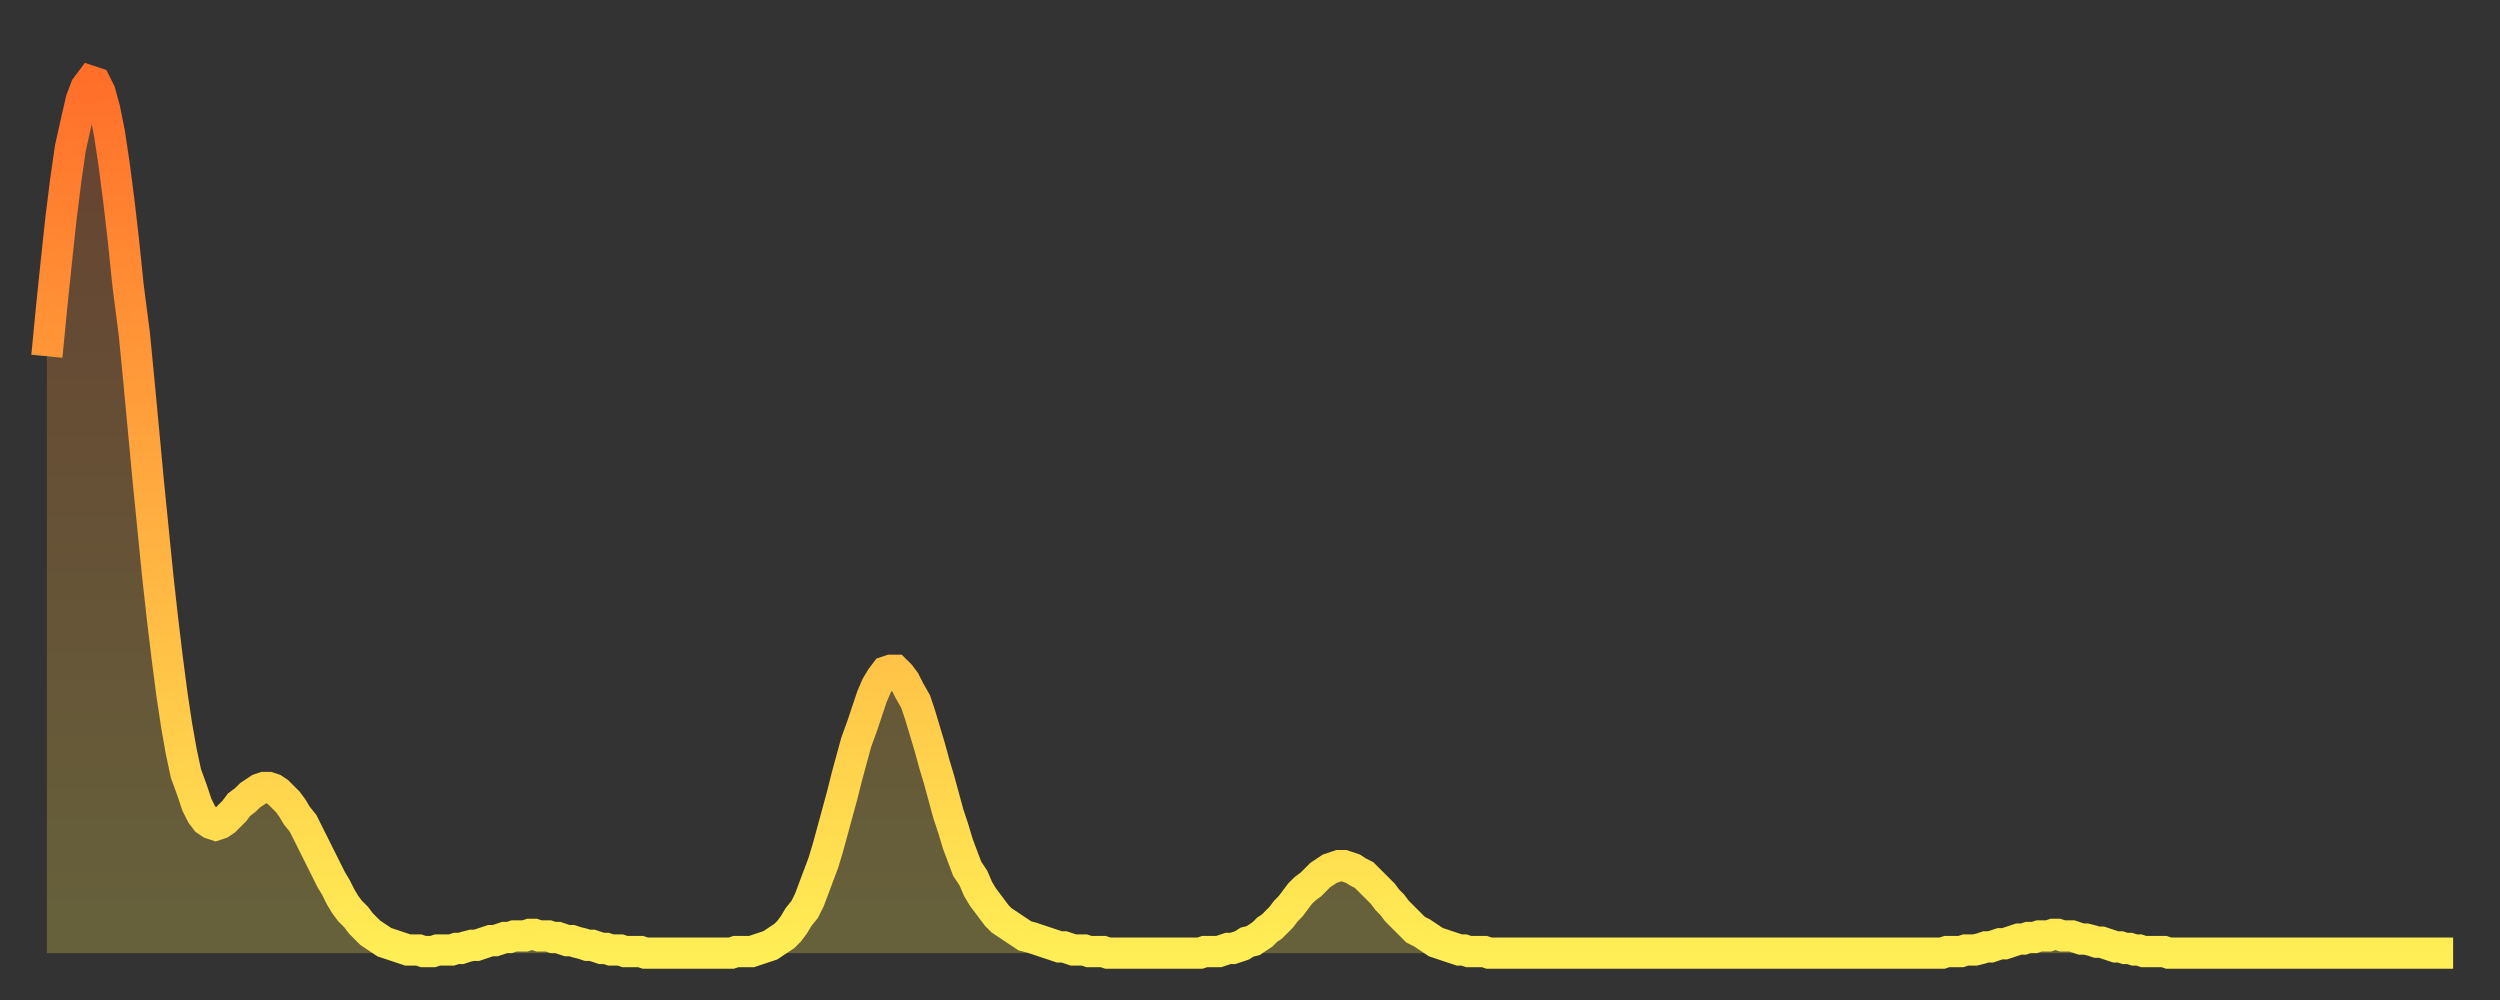
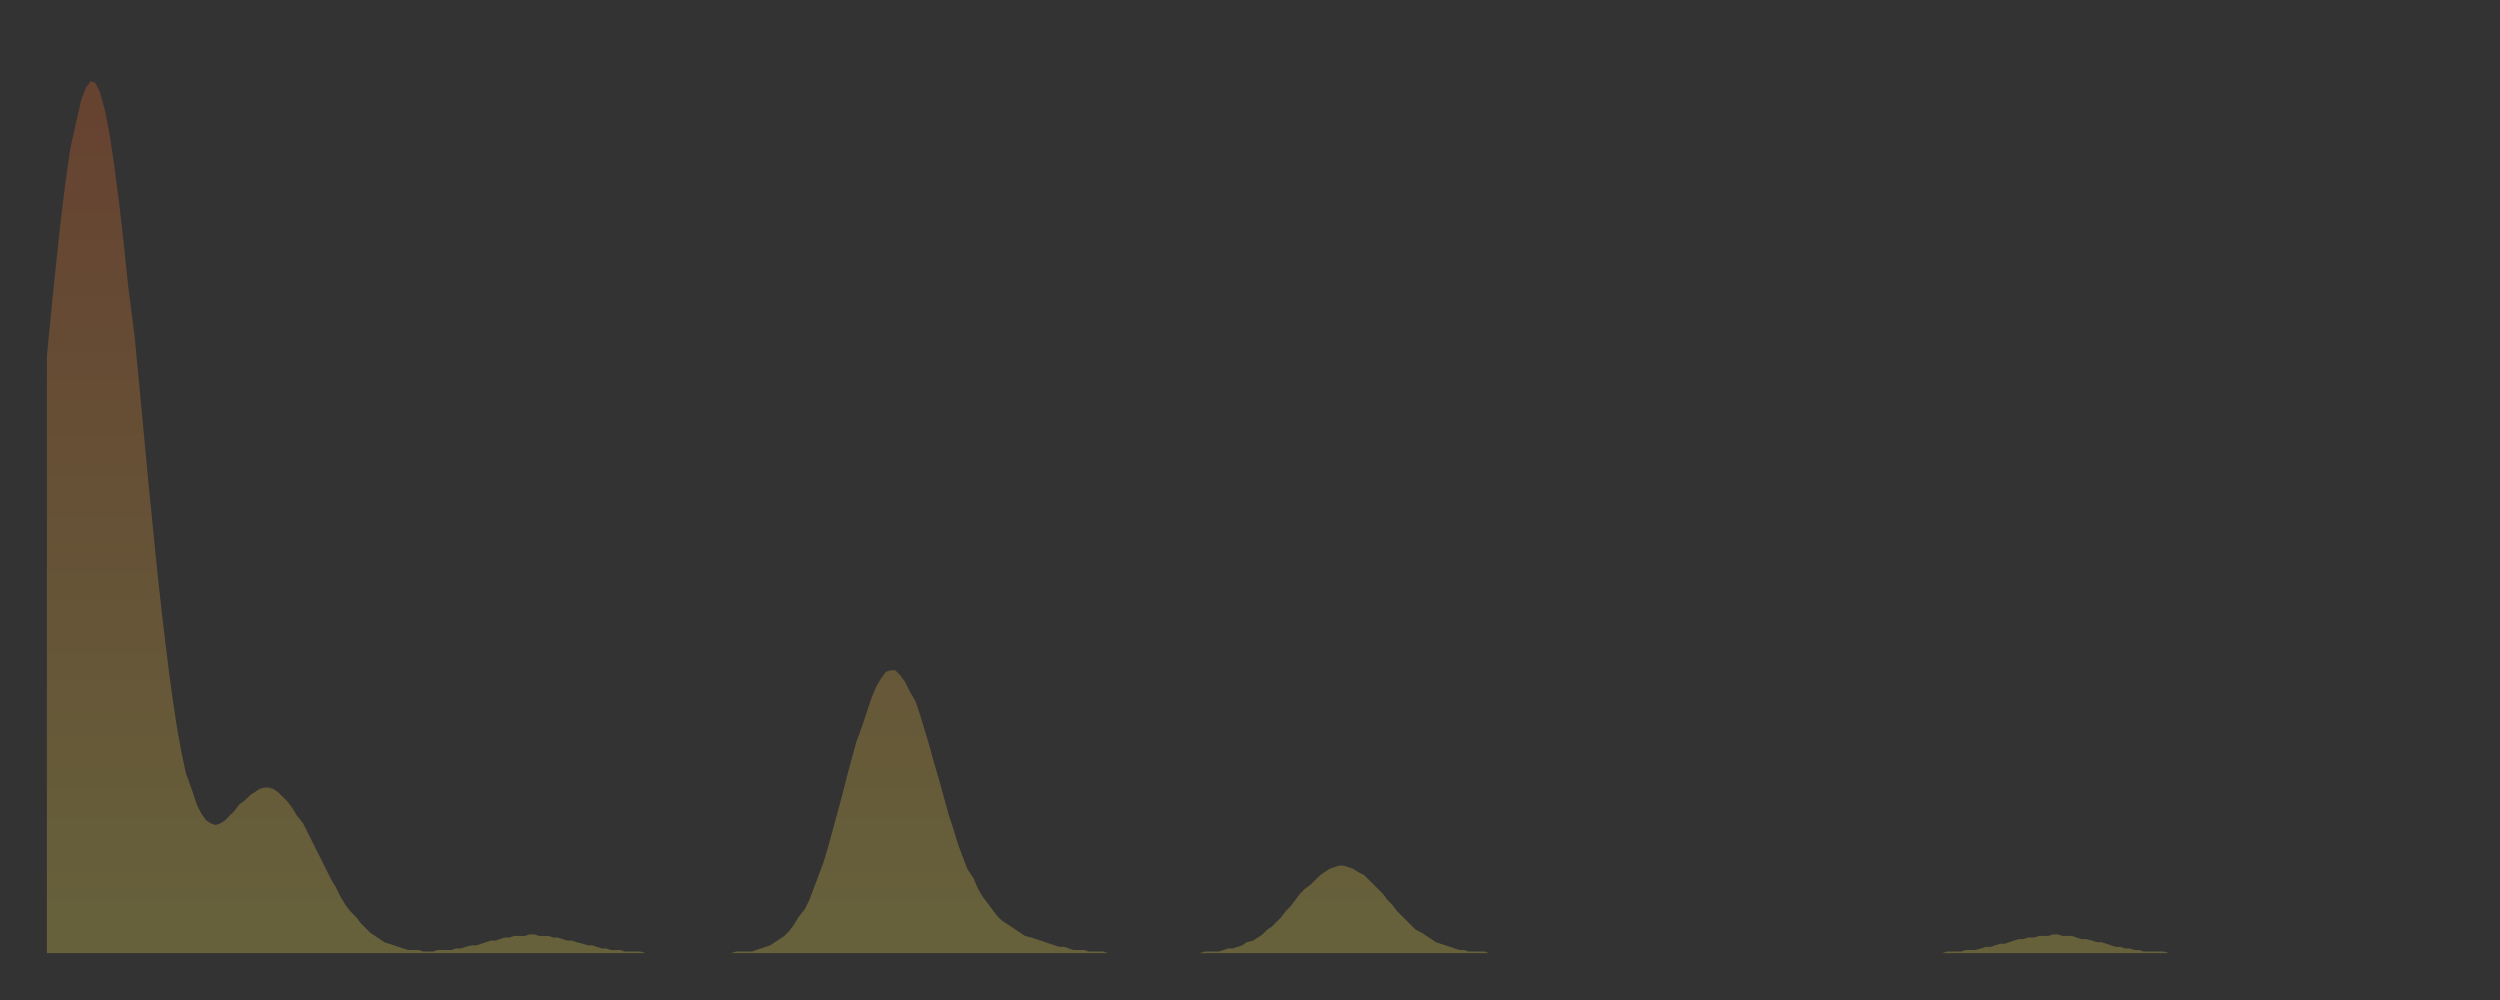
<svg xmlns="http://www.w3.org/2000/svg" baseProfile="full" height="64" version="1.1" width="160">
  <rect width="100%" height="100%" fill="#333333" stroke="none" />
  <defs>
    <linearGradient id="id395826" x1="0" x2="0" y1="0" y2="1">
      <stop offset="0%" stop-color="#ff6f2a" />
      <stop offset="50%" stop-color="#ffae40" />
      <stop offset="100%" stop-color="#ffee55" />
    </linearGradient>
  </defs>
  <g transform="translate(3,3)">
    <g>
-       <path d="M 0.0 19.8 L 0.3 16.7 0.6 13.8 0.9 11.0 1.2 8.6 1.5 6.5 1.9 4.7 2.2 3.4 2.5 2.6 2.8 2.2 3.1 2.3 3.4 2.9 3.7 4.0 4.0 5.5 4.3 7.5 4.6 9.8 4.9 12.4 5.2 15.3 5.6 18.4 5.9 21.5 6.2 24.7 6.5 27.9 6.8 30.9 7.1 33.9 7.4 36.6 7.7 39.1 8.0 41.4 8.3 43.4 8.6 45.1 8.9 46.5 9.3 47.6 9.6 48.5 9.9 49.1 10.2 49.5 10.5 49.7 10.8 49.8 11.1 49.7 11.4 49.5 11.7 49.2 12.0 48.9 12.3 48.5 12.7 48.2 13.0 47.9 13.3 47.7 13.6 47.5 13.9 47.4 14.2 47.4 14.5 47.5 14.8 47.7 15.1 48.0 15.4 48.3 15.7 48.7 16.0 49.2 16.4 49.7 16.7 50.3 17.0 50.9 17.3 51.5 17.6 52.1 17.9 52.7 18.2 53.3 18.5 53.8 18.8 54.4 19.1 54.9 19.4 55.3 19.8 55.7 20.1 56.1 20.4 56.4 20.7 56.7 21.0 56.9 21.3 57.1 21.6 57.3 21.9 57.4 22.2 57.5 22.5 57.6 22.8 57.7 23.1 57.8 23.5 57.8 23.8 57.8 24.1 57.9 24.4 57.9 24.7 57.9 25.0 57.8 25.3 57.8 25.6 57.8 25.9 57.8 26.2 57.7 26.5 57.7 26.8 57.6 27.2 57.5 27.5 57.5 27.8 57.4 28.1 57.3 28.4 57.2 28.7 57.2 29.0 57.1 29.3 57.0 29.6 57.0 29.9 56.9 30.2 56.9 30.6 56.9 30.9 56.8 31.2 56.8 31.5 56.9 31.8 56.9 32.1 56.9 32.4 57.0 32.7 57.0 33.0 57.1 33.3 57.2 33.6 57.2 33.9 57.3 34.3 57.4 34.6 57.5 34.9 57.5 35.2 57.6 35.5 57.7 35.8 57.7 36.1 57.8 36.4 57.8 36.7 57.8 37.0 57.9 37.3 57.9 37.7 57.9 38.0 57.9 38.3 58.0 38.6 58.0 38.9 58.0 39.2 58.0 39.5 58.0 39.8 58.0 40.1 58.0 40.4 58.0 40.7 58.0 41.0 58.0 41.4 58.0 41.7 58.0 42.0 58.0 42.3 58.0 42.6 58.0 42.9 58.0 43.2 58.0 43.5 58.0 43.8 58.0 44.1 57.9 44.4 57.9 44.7 57.9 45.1 57.9 45.4 57.8 45.7 57.7 46.0 57.6 46.3 57.5 46.6 57.3 46.9 57.1 47.2 56.9 47.5 56.6 47.8 56.2 48.1 55.7 48.5 55.2 48.8 54.6 49.1 53.8 49.4 53.0 49.7 52.2 50.0 51.2 50.3 50.1 50.6 49.0 50.9 47.9 51.2 46.7 51.5 45.6 51.8 44.5 52.2 43.4 52.5 42.5 52.8 41.6 53.1 40.9 53.4 40.4 53.7 40.0 54.0 39.9 54.3 39.9 54.6 40.2 54.9 40.6 55.2 41.2 55.6 41.9 55.9 42.8 56.2 43.8 56.5 44.8 56.8 45.9 57.1 46.9 57.4 48.0 57.7 49.1 58.0 50.0 58.3 51.0 58.6 51.8 58.9 52.6 59.3 53.2 59.6 53.9 59.9 54.4 60.2 54.8 60.5 55.2 60.8 55.6 61.1 55.9 61.4 56.1 61.7 56.3 62.0 56.5 62.3 56.7 62.6 56.9 63.0 57.0 63.3 57.1 63.6 57.2 63.9 57.3 64.2 57.4 64.5 57.5 64.8 57.6 65.1 57.6 65.4 57.7 65.7 57.8 66.0 57.8 66.4 57.8 66.7 57.9 67.0 57.9 67.3 57.9 67.6 57.9 67.9 58.0 68.2 58.0 68.5 58.0 68.8 58.0 69.1 58.0 69.4 58.0 69.7 58.0 70.1 58.0 70.4 58.0 70.7 58.0 71.0 58.0 71.3 58.0 71.6 58.0 71.9 58.0 72.2 58.0 72.5 58.0 72.8 58.0 73.1 58.0 73.5 58.0 73.8 58.0 74.1 57.9 74.4 57.9 74.7 57.9 75.0 57.9 75.3 57.8 75.6 57.7 75.9 57.7 76.2 57.6 76.5 57.5 76.8 57.3 77.2 57.2 77.5 57.0 77.8 56.8 78.1 56.5 78.4 56.3 78.7 56.0 79.0 55.7 79.3 55.3 79.6 55.0 79.9 54.6 80.2 54.2 80.5 53.9 80.9 53.6 81.2 53.3 81.5 53.0 81.8 52.8 82.1 52.6 82.4 52.5 82.7 52.4 83.0 52.4 83.3 52.5 83.6 52.6 83.9 52.8 84.3 53.0 84.6 53.3 84.9 53.6 85.2 53.9 85.5 54.2 85.8 54.6 86.1 54.9 86.4 55.3 86.7 55.6 87.0 55.9 87.3 56.2 87.6 56.5 88.0 56.7 88.3 56.9 88.6 57.1 88.9 57.3 89.2 57.4 89.5 57.5 89.8 57.6 90.1 57.7 90.4 57.8 90.7 57.8 91.0 57.9 91.4 57.9 91.7 57.9 92.0 57.9 92.3 58.0 92.6 58.0 92.9 58.0 93.2 58.0 93.5 58.0 93.8 58.0 94.1 58.0 94.4 58.0 94.7 58.0 95.1 58.0 95.4 58.0 95.7 58.0 96.0 58.0 96.3 58.0 96.6 58.0 96.9 58.0 97.2 58.0 97.5 58.0 97.8 58.0 98.1 58.0 98.4 58.0 98.8 58.0 99.1 58.0 99.4 58.0 99.7 58.0 100.0 58.0 100.3 58.0 100.6 58.0 100.9 58.0 101.2 58.0 101.5 58.0 101.8 58.0 102.2 58.0 102.5 58.0 102.8 58.0 103.1 58.0 103.4 58.0 103.7 58.0 104.0 58.0 104.3 58.0 104.6 58.0 104.9 58.0 105.2 58.0 105.5 58.0 105.9 58.0 106.2 58.0 106.5 58.0 106.8 58.0 107.1 58.0 107.4 58.0 107.7 58.0 108.0 58.0 108.3 58.0 108.6 58.0 108.9 58.0 109.3 58.0 109.6 58.0 109.9 58.0 110.2 58.0 110.5 58.0 110.8 58.0 111.1 58.0 111.4 58.0 111.7 58.0 112.0 58.0 112.3 58.0 112.6 58.0 113.0 58.0 113.3 58.0 113.6 58.0 113.9 58.0 114.2 58.0 114.5 58.0 114.8 58.0 115.1 58.0 115.4 58.0 115.7 58.0 116.0 58.0 116.3 58.0 116.7 58.0 117.0 58.0 117.3 58.0 117.6 58.0 117.9 58.0 118.2 58.0 118.5 58.0 118.8 58.0 119.1 58.0 119.4 58.0 119.7 58.0 120.1 58.0 120.4 58.0 120.7 58.0 121.0 58.0 121.3 58.0 121.6 57.9 121.9 57.9 122.2 57.9 122.5 57.9 122.8 57.8 123.1 57.8 123.4 57.8 123.8 57.7 124.1 57.6 124.4 57.6 124.7 57.5 125.0 57.4 125.3 57.4 125.6 57.3 125.9 57.2 126.2 57.1 126.5 57.1 126.8 57.0 127.2 57.0 127.5 56.9 127.8 56.9 128.1 56.9 128.4 56.8 128.7 56.8 129.0 56.9 129.3 56.9 129.6 56.9 129.9 57.0 130.2 57.1 130.5 57.1 130.9 57.2 131.2 57.3 131.5 57.3 131.8 57.4 132.1 57.5 132.4 57.6 132.7 57.6 133.0 57.7 133.3 57.7 133.6 57.8 133.9 57.8 134.2 57.9 134.6 57.9 134.9 57.9 135.2 57.9 135.5 57.9 135.8 58.0 136.1 58.0 136.4 58.0 136.7 58.0 137.0 58.0 137.3 58.0 137.6 58.0 138.0 58.0 138.3 58.0 138.6 58.0 138.9 58.0 139.2 58.0 139.5 58.0 139.8 58.0 140.1 58.0 140.4 58.0 140.7 58.0 141.0 58.0 141.3 58.0 141.7 58.0 142.0 58.0 142.3 58.0 142.6 58.0 142.9 58.0 143.2 58.0 143.5 58.0 143.8 58.0 144.1 58.0 144.4 58.0 144.7 58.0 145.1 58.0 145.4 58.0 145.7 58.0 146.0 58.0 146.3 58.0 146.6 58.0 146.9 58.0 147.2 58.0 147.5 58.0 147.8 58.0 148.1 58.0 148.4 58.0 148.8 58.0 149.1 58.0 149.4 58.0 149.7 58.0 150.0 58.0 150.3 58.0 150.6 58.0 150.9 58.0 151.2 58.0 151.5 58.0 151.8 58.0 152.1 58.0 152.5 58.0 152.8 58.0 153.1 58.0 153.4 58.0 153.7 58.0 154.0 58.0" fill="none" id="graph-curve" opacity="1" stroke="url(#id395826)" stroke-width="2" />
      <path d="M 0 58 L 0.0 19.8 0.3 16.7 0.6 13.8 0.9 11.0 1.2 8.6 1.5 6.5 1.9 4.7 2.2 3.4 2.5 2.6 2.8 2.2 3.1 2.3 3.4 2.9 3.7 4.0 4.0 5.5 4.3 7.5 4.6 9.8 4.9 12.4 5.2 15.3 5.6 18.4 5.9 21.5 6.2 24.7 6.5 27.9 6.8 30.9 7.1 33.9 7.4 36.6 7.7 39.1 8.0 41.4 8.3 43.4 8.6 45.1 8.9 46.5 9.3 47.6 9.6 48.5 9.9 49.1 10.2 49.5 10.5 49.7 10.8 49.8 11.1 49.7 11.4 49.5 11.7 49.2 12.0 48.9 12.3 48.5 12.7 48.2 13.0 47.9 13.3 47.7 13.6 47.5 13.9 47.4 14.2 47.4 14.5 47.5 14.8 47.7 15.1 48.0 15.4 48.3 15.7 48.7 16.0 49.2 16.4 49.7 16.7 50.3 17.0 50.9 17.3 51.5 17.6 52.1 17.9 52.7 18.2 53.3 18.5 53.8 18.8 54.4 19.1 54.9 19.4 55.3 19.8 55.7 20.1 56.1 20.4 56.4 20.7 56.7 21.0 56.9 21.3 57.1 21.6 57.3 21.9 57.4 22.2 57.5 22.5 57.6 22.8 57.7 23.1 57.8 23.5 57.8 23.8 57.8 24.1 57.9 24.4 57.9 24.7 57.9 25.0 57.8 25.3 57.8 25.6 57.8 25.9 57.8 26.2 57.7 26.5 57.7 26.8 57.6 27.2 57.5 27.5 57.5 27.8 57.4 28.1 57.3 28.4 57.2 28.7 57.2 29.0 57.1 29.3 57.0 29.6 57.0 29.9 56.9 30.2 56.9 30.6 56.9 30.9 56.8 31.2 56.8 31.5 56.9 31.8 56.9 32.1 56.9 32.4 57.0 32.7 57.0 33.0 57.1 33.3 57.2 33.6 57.2 33.9 57.3 34.3 57.4 34.6 57.5 34.9 57.5 35.2 57.6 35.5 57.7 35.8 57.7 36.1 57.8 36.4 57.8 36.7 57.8 37.0 57.9 37.3 57.9 37.7 57.9 38.0 57.9 38.3 58.0 38.6 58.0 38.9 58.0 39.2 58.0 39.5 58.0 39.8 58.0 40.1 58.0 40.4 58.0 40.7 58.0 41.0 58.0 41.4 58.0 41.7 58.0 42.0 58.0 42.3 58.0 42.6 58.0 42.9 58.0 43.2 58.0 43.5 58.0 43.8 58.0 44.1 57.9 44.4 57.9 44.7 57.9 45.1 57.9 45.4 57.8 45.7 57.7 46.0 57.6 46.3 57.5 46.6 57.3 46.9 57.1 47.2 56.9 47.5 56.6 47.8 56.2 48.1 55.7 48.5 55.2 48.8 54.6 49.1 53.8 49.4 53.0 49.7 52.2 50.0 51.2 50.3 50.1 50.6 49.0 50.9 47.9 51.2 46.7 51.5 45.6 51.8 44.5 52.2 43.4 52.5 42.5 52.8 41.6 53.1 40.9 53.4 40.4 53.7 40.0 54.0 39.9 54.3 39.9 54.6 40.2 54.9 40.6 55.2 41.2 55.6 41.9 55.9 42.8 56.2 43.8 56.5 44.8 56.8 45.9 57.1 46.9 57.4 48.0 57.7 49.1 58.0 50.0 58.3 51.0 58.6 51.8 58.9 52.6 59.3 53.2 59.6 53.9 59.9 54.4 60.2 54.8 60.5 55.2 60.8 55.6 61.1 55.9 61.4 56.1 61.7 56.3 62.0 56.5 62.3 56.7 62.6 56.9 63.0 57.0 63.3 57.1 63.6 57.2 63.9 57.3 64.2 57.4 64.5 57.5 64.8 57.6 65.1 57.6 65.4 57.7 65.7 57.8 66.0 57.8 66.4 57.8 66.7 57.9 67.0 57.9 67.3 57.9 67.6 57.9 67.9 58.0 68.2 58.0 68.5 58.0 68.8 58.0 69.1 58.0 69.4 58.0 69.7 58.0 70.1 58.0 70.4 58.0 70.7 58.0 71.0 58.0 71.3 58.0 71.6 58.0 71.9 58.0 72.2 58.0 72.5 58.0 72.8 58.0 73.1 58.0 73.5 58.0 73.8 58.0 74.1 57.9 74.4 57.9 74.7 57.9 75.0 57.9 75.3 57.8 75.6 57.7 75.9 57.7 76.2 57.6 76.5 57.5 76.8 57.3 77.2 57.2 77.5 57.0 77.8 56.8 78.1 56.5 78.4 56.3 78.7 56.0 79.0 55.7 79.3 55.3 79.6 55.0 79.9 54.6 80.2 54.2 80.5 53.9 80.9 53.6 81.2 53.3 81.5 53.0 81.8 52.8 82.1 52.6 82.4 52.5 82.7 52.4 83.0 52.4 83.3 52.5 83.6 52.6 83.9 52.8 84.3 53.0 84.6 53.3 84.9 53.6 85.2 53.9 85.5 54.2 85.8 54.6 86.1 54.9 86.4 55.3 86.7 55.6 87.0 55.9 87.3 56.2 87.6 56.5 88.0 56.7 88.3 56.9 88.6 57.1 88.9 57.3 89.2 57.4 89.5 57.5 89.8 57.6 90.1 57.7 90.4 57.8 90.7 57.8 91.0 57.9 91.4 57.9 91.7 57.9 92.0 57.9 92.3 58.0 92.6 58.0 92.9 58.0 93.2 58.0 93.5 58.0 93.8 58.0 94.1 58.0 94.4 58.0 94.7 58.0 95.1 58.0 95.4 58.0 95.7 58.0 96.0 58.0 96.3 58.0 96.6 58.0 96.9 58.0 97.2 58.0 97.5 58.0 97.8 58.0 98.1 58.0 98.4 58.0 98.8 58.0 99.1 58.0 99.4 58.0 99.7 58.0 100.0 58.0 100.3 58.0 100.6 58.0 100.9 58.0 101.2 58.0 101.5 58.0 101.8 58.0 102.2 58.0 102.5 58.0 102.8 58.0 103.1 58.0 103.4 58.0 103.7 58.0 104.0 58.0 104.3 58.0 104.6 58.0 104.9 58.0 105.2 58.0 105.5 58.0 105.9 58.0 106.2 58.0 106.5 58.0 106.8 58.0 107.1 58.0 107.4 58.0 107.7 58.0 108.0 58.0 108.3 58.0 108.6 58.0 108.9 58.0 109.3 58.0 109.6 58.0 109.9 58.0 110.2 58.0 110.5 58.0 110.8 58.0 111.1 58.0 111.4 58.0 111.7 58.0 112.0 58.0 112.3 58.0 112.6 58.0 113.0 58.0 113.3 58.0 113.6 58.0 113.9 58.0 114.2 58.0 114.5 58.0 114.8 58.0 115.1 58.0 115.4 58.0 115.7 58.0 116.0 58.0 116.3 58.0 116.7 58.0 117.0 58.0 117.3 58.0 117.6 58.0 117.9 58.0 118.2 58.0 118.5 58.0 118.8 58.0 119.1 58.0 119.4 58.0 119.7 58.0 120.1 58.0 120.4 58.0 120.7 58.0 121.0 58.0 121.3 58.0 121.6 57.9 121.9 57.9 122.2 57.9 122.5 57.9 122.8 57.8 123.1 57.8 123.4 57.8 123.8 57.7 124.1 57.6 124.4 57.6 124.7 57.5 125.0 57.4 125.3 57.4 125.6 57.3 125.9 57.2 126.2 57.1 126.5 57.1 126.8 57.0 127.2 57.0 127.5 56.9 127.8 56.9 128.1 56.9 128.4 56.8 128.7 56.8 129.0 56.9 129.3 56.9 129.6 56.9 129.9 57.0 130.2 57.1 130.5 57.1 130.9 57.2 131.2 57.3 131.5 57.3 131.8 57.4 132.1 57.5 132.4 57.6 132.7 57.6 133.0 57.7 133.3 57.7 133.6 57.8 133.9 57.8 134.2 57.9 134.6 57.9 134.9 57.9 135.2 57.9 135.5 57.9 135.8 58.0 136.1 58.0 136.4 58.0 136.7 58.0 137.0 58.0 137.3 58.0 137.6 58.0 138.0 58.0 138.3 58.0 138.6 58.0 138.9 58.0 139.2 58.0 139.5 58.0 139.8 58.0 140.1 58.0 140.4 58.0 140.7 58.0 141.0 58.0 141.3 58.0 141.7 58.0 142.0 58.0 142.3 58.0 142.6 58.0 142.9 58.0 143.2 58.0 143.5 58.0 143.8 58.0 144.1 58.0 144.4 58.0 144.7 58.0 145.1 58.0 145.4 58.0 145.7 58.0 146.0 58.0 146.3 58.0 146.6 58.0 146.9 58.0 147.2 58.0 147.5 58.0 147.8 58.0 148.1 58.0 148.4 58.0 148.8 58.0 149.1 58.0 149.4 58.0 149.7 58.0 150.0 58.0 150.3 58.0 150.6 58.0 150.9 58.0 151.2 58.0 151.5 58.0 151.8 58.0 152.1 58.0 152.5 58.0 152.8 58.0 153.1 58.0 153.4 58.0 153.7 58.0 154.0 58.0 154 58" fill="url(#id395826)" fill-opacity=".25" id="graph-shadow" />
    </g>
  </g>
</svg>